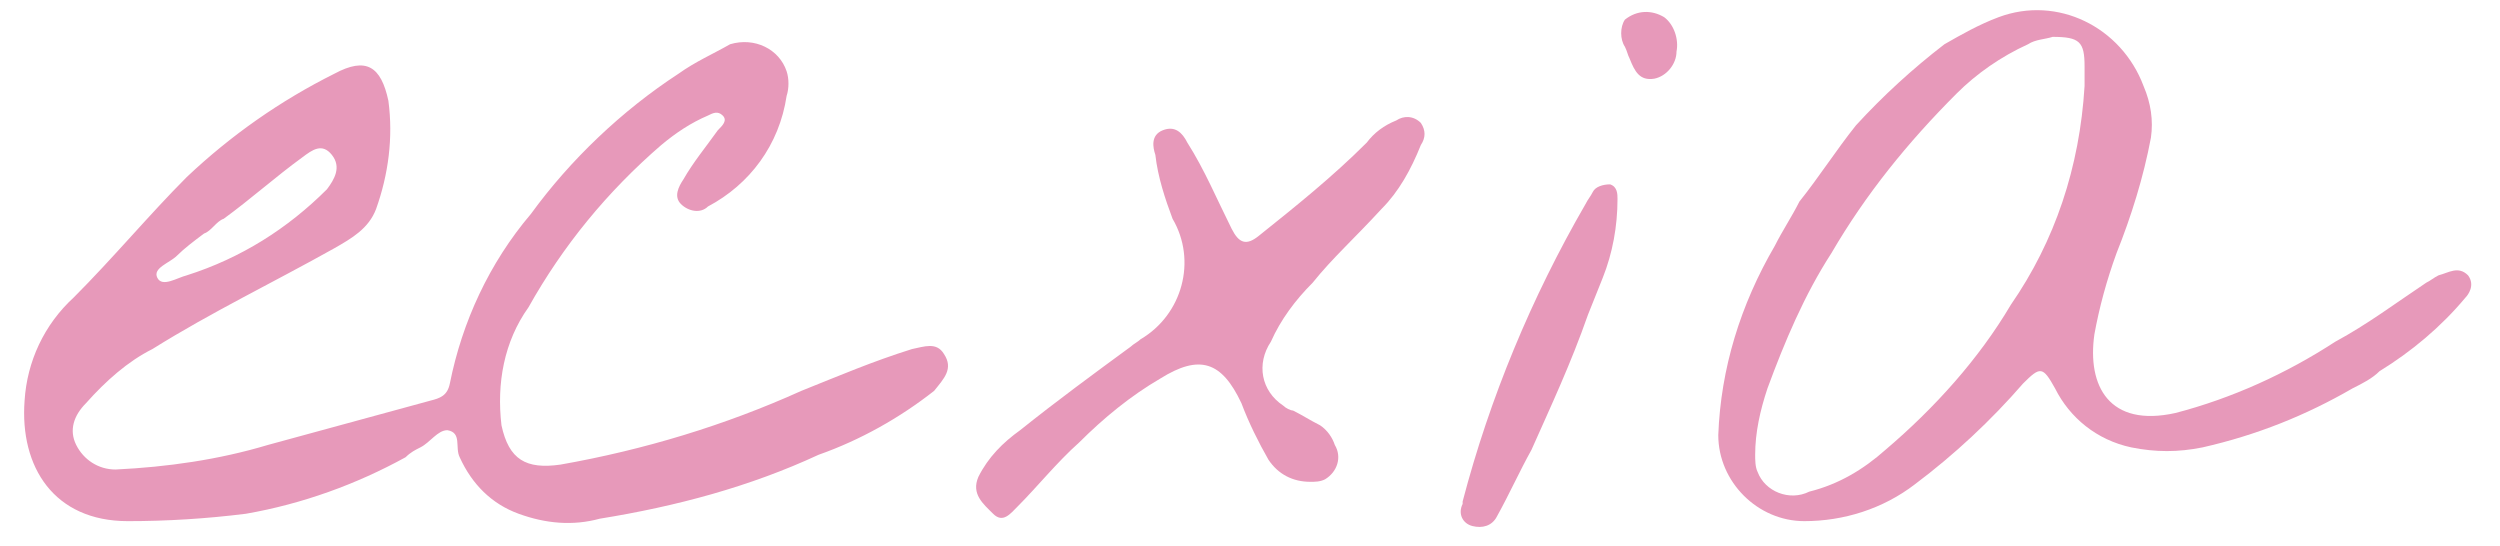
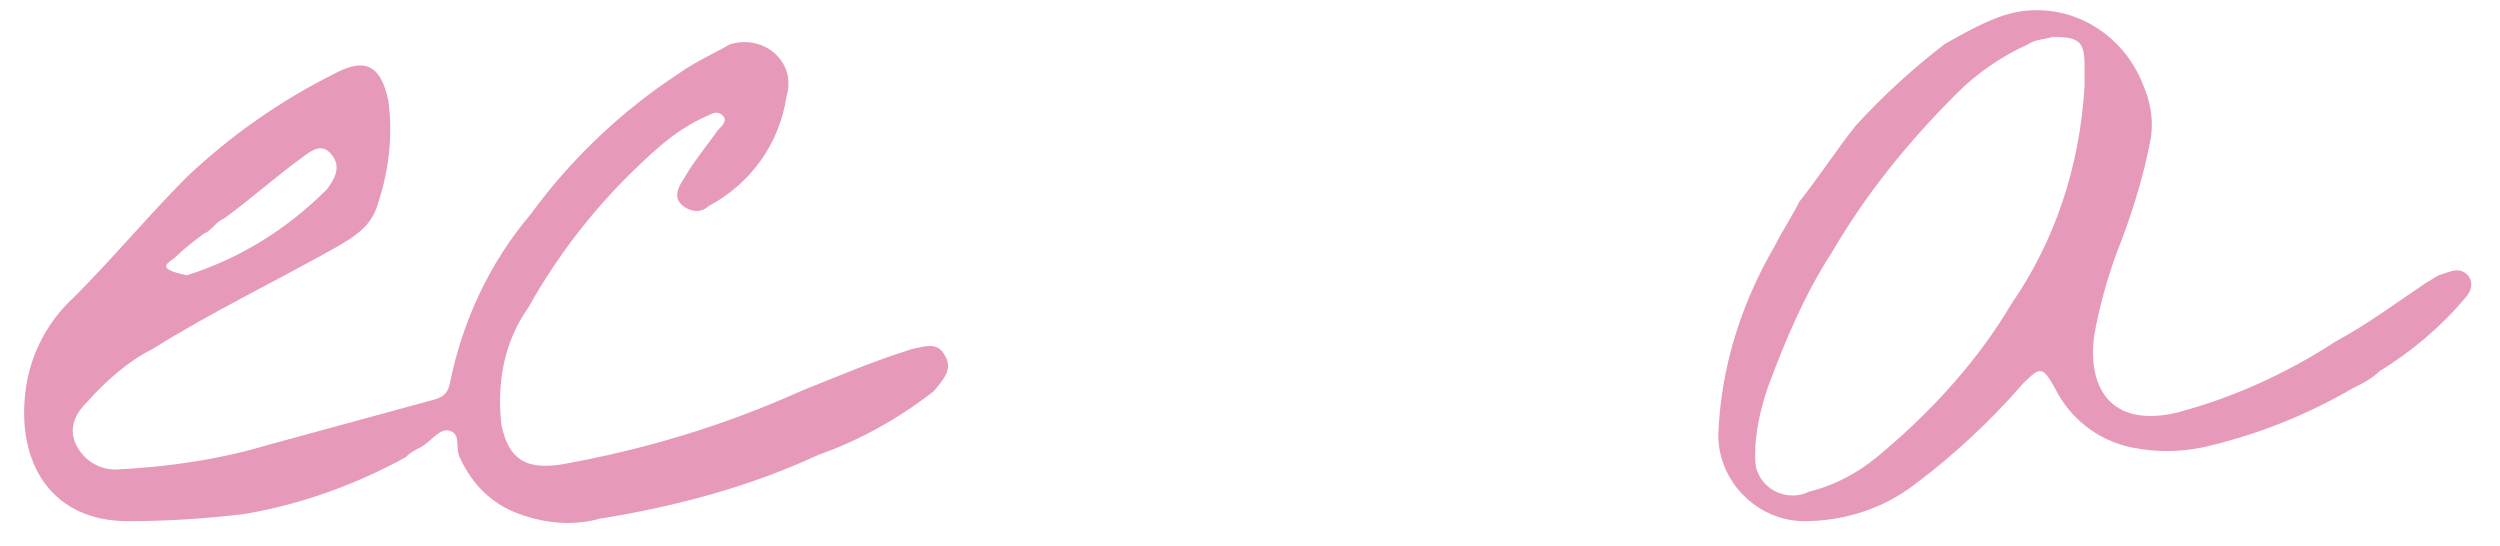
<svg xmlns="http://www.w3.org/2000/svg" version="1.1" id="レイヤー_1" x="0px" y="0px" viewBox="0 0 101.7 22.2" style="enable-background:new 0 0 101.7 22.2;" xml:space="preserve">
  <style type="text/css">
	.st0{fill:#E799BA;}
</style>
  <g>
-     <path id="パス_4190_00000058546866720560638980000002094480116373605547_" class="st0" d="M53.4,11.5c-0.7,0.7-1.3,1.5-1.7,2.4   c-0.6,0.9-0.4,2,0.5,2.6c0.1,0.1,0.3,0.2,0.4,0.2c0.4,0.2,0.7,0.4,1.1,0.6c0.3,0.2,0.5,0.5,0.6,0.8c0.3,0.5,0.1,1.1-0.4,1.4   c-0.2,0.1-0.4,0.1-0.6,0.1c-0.7,0-1.3-0.3-1.7-0.9c-0.4-0.7-0.8-1.5-1.1-2.3c-0.8-1.7-1.7-2-3.3-1c-1.2,0.7-2.3,1.6-3.3,2.6   c-0.9,0.8-1.7,1.8-2.5,2.6c-0.3,0.3-0.6,0.7-1,0.3c-0.4-0.4-0.9-0.8-0.6-1.5c0.4-0.8,1-1.4,1.7-1.9c1.5-1.2,3-2.3,4.5-3.4   c0.1-0.1,0.3-0.2,0.4-0.3c1.7-1,2.3-3.2,1.3-4.9c-0.3-0.8-0.6-1.7-0.7-2.6c-0.1-0.3-0.2-0.8,0.3-1c0.5-0.2,0.8,0.1,1,0.5   c0.7,1.1,1.2,2.3,1.8,3.5c0.3,0.6,0.6,0.7,1.1,0.3c1.5-1.2,3-2.4,4.4-3.8c0.3-0.4,0.7-0.7,1.2-0.9c0.3-0.2,0.7-0.2,1,0.1   c0.2,0.3,0.2,0.6,0,0.9c-0.4,1-0.9,1.9-1.6,2.6C55.1,9.7,54.2,10.5,53.4,11.5L53.4,11.5z" />
-     <path id="パス_4191_00000074418752563195965360000001884310762268674968_" class="st0" d="M62.3,18.3c-0.5,0.9-0.9,1.8-1.4,2.7   c-0.2,0.4-0.6,0.5-1,0.4c0,0,0,0,0,0c-0.4-0.1-0.6-0.5-0.4-0.9c0,0,0,0,0-0.1c1.1-4.2,2.8-8.3,5-12.1c0.1-0.2,0.2-0.3,0.3-0.5   c0.1-0.2,0.4-0.3,0.7-0.3c0.3,0.1,0.3,0.4,0.3,0.6c0,1.1-0.2,2.2-0.6,3.2c-0.2,0.5-0.4,1-0.6,1.5C63.9,14.8,63.1,16.5,62.3,18.3z" />
-     <path id="パス_4192_00000073714717972278075680000011660830084792645304_" class="st0" d="M66.1,0.8c0.5-0.4,1.1-0.4,1.6-0.1   c0.4,0.3,0.6,0.9,0.5,1.4c0,0.5-0.4,1-0.9,1.1c-0.6,0.1-0.8-0.3-1-0.8c-0.1-0.2-0.1-0.3-0.2-0.5C65.9,1.6,65.9,1.1,66.1,0.8   L66.1,0.8z" />
-     <path class="st0" d="M38.4,14.4c-0.3-0.5-0.8-0.3-1.3-0.2c-1.6,0.5-3,1.1-4.5,1.7c-3.1,1.4-6.4,2.4-9.8,3c-1.4,0.2-2.1-0.2-2.4-1.6   c-0.2-1.7,0.1-3.4,1.1-4.8c1.4-2.5,3.2-4.7,5.4-6.6c0.6-0.5,1.2-0.9,1.9-1.2c0.2-0.1,0.4-0.2,0.6,0s0,0.4-0.2,0.6   c-0.5,0.7-1,1.3-1.4,2c-0.2,0.3-0.4,0.7-0.1,1c0.3,0.3,0.8,0.4,1.1,0.1c1.7-0.9,2.9-2.5,3.2-4.5c0.1-0.3,0.1-0.7,0-1   c-0.3-0.9-1.3-1.4-2.3-1.1C29,2.2,28.3,2.5,27.6,3c-2.3,1.5-4.4,3.5-6,5.7c-1.7,2-2.8,4.4-3.3,6.9c-0.1,0.5-0.4,0.6-0.8,0.7   c-2.2,0.6-4.4,1.2-6.6,1.8c-2,0.6-4.1,0.9-6.2,1c-0.7,0-1.3-0.4-1.6-1c-0.3-0.6-0.1-1.2,0.4-1.7c0.8-0.9,1.7-1.7,2.7-2.2   c2.4-1.5,4.9-2.7,7.4-4.1c0.7-0.4,1.4-0.8,1.7-1.6c0.5-1.4,0.7-2.9,0.5-4.4c-0.3-1.4-0.9-1.8-2.2-1.1c-2.2,1.1-4.2,2.5-6,4.2   C6.1,8.7,4.6,10.5,3,12.1c-1.2,1.1-1.9,2.6-2,4.2c-0.2,2.7,1.2,4.9,4.2,4.9c1.6,0,3.2-0.1,4.8-0.3c2.3-0.4,4.5-1.2,6.5-2.3l0,0   c0.2-0.2,0.4-0.3,0.6-0.4c0.4-0.2,0.7-0.7,1.1-0.7c0.6,0.1,0.3,0.7,0.5,1.1c0.5,1.1,1.3,1.9,2.4,2.3c1.1,0.4,2.2,0.5,3.3,0.2   c3.1-0.5,6.1-1.3,8.9-2.6c1.7-0.6,3.3-1.5,4.7-2.6C38.4,15.4,38.8,15,38.4,14.4z M7.2,10.4c0.3-0.3,0.7-0.6,1.1-0.9   C8.6,9.4,8.8,9,9.1,8.9c1.1-0.8,2.1-1.7,3.2-2.5c0.4-0.3,0.8-0.6,1.2-0.1c0.4,0.5,0.1,1-0.2,1.4c-1.6,1.6-3.5,2.8-5.7,3.5   c-0.4,0.1-1,0.5-1.2,0.1C6.2,10.9,6.9,10.7,7.2,10.4z" />
+     <path class="st0" d="M38.4,14.4c-0.3-0.5-0.8-0.3-1.3-0.2c-1.6,0.5-3,1.1-4.5,1.7c-3.1,1.4-6.4,2.4-9.8,3c-1.4,0.2-2.1-0.2-2.4-1.6   c-0.2-1.7,0.1-3.4,1.1-4.8c1.4-2.5,3.2-4.7,5.4-6.6c0.6-0.5,1.2-0.9,1.9-1.2c0.2-0.1,0.4-0.2,0.6,0s0,0.4-0.2,0.6   c-0.5,0.7-1,1.3-1.4,2c-0.2,0.3-0.4,0.7-0.1,1c0.3,0.3,0.8,0.4,1.1,0.1c1.7-0.9,2.9-2.5,3.2-4.5c0.1-0.3,0.1-0.7,0-1   c-0.3-0.9-1.3-1.4-2.3-1.1C29,2.2,28.3,2.5,27.6,3c-2.3,1.5-4.4,3.5-6,5.7c-1.7,2-2.8,4.4-3.3,6.9c-0.1,0.5-0.4,0.6-0.8,0.7   c-2.2,0.6-4.4,1.2-6.6,1.8c-2,0.6-4.1,0.9-6.2,1c-0.7,0-1.3-0.4-1.6-1c-0.3-0.6-0.1-1.2,0.4-1.7c0.8-0.9,1.7-1.7,2.7-2.2   c2.4-1.5,4.9-2.7,7.4-4.1c0.7-0.4,1.4-0.8,1.7-1.6c0.5-1.4,0.7-2.9,0.5-4.4c-0.3-1.4-0.9-1.8-2.2-1.1c-2.2,1.1-4.2,2.5-6,4.2   C6.1,8.7,4.6,10.5,3,12.1c-1.2,1.1-1.9,2.6-2,4.2c-0.2,2.7,1.2,4.9,4.2,4.9c1.6,0,3.2-0.1,4.8-0.3c2.3-0.4,4.5-1.2,6.5-2.3l0,0   c0.2-0.2,0.4-0.3,0.6-0.4c0.4-0.2,0.7-0.7,1.1-0.7c0.6,0.1,0.3,0.7,0.5,1.1c0.5,1.1,1.3,1.9,2.4,2.3c1.1,0.4,2.2,0.5,3.3,0.2   c3.1-0.5,6.1-1.3,8.9-2.6c1.7-0.6,3.3-1.5,4.7-2.6C38.4,15.4,38.8,15,38.4,14.4z M7.2,10.4c0.3-0.3,0.7-0.6,1.1-0.9   C8.6,9.4,8.8,9,9.1,8.9c1.1-0.8,2.1-1.7,3.2-2.5c0.4-0.3,0.8-0.6,1.2-0.1c0.4,0.5,0.1,1-0.2,1.4c-1.6,1.6-3.5,2.8-5.7,3.5   C6.2,10.9,6.9,10.7,7.2,10.4z" />
    <path class="st0" d="M100.4,11.2c-0.4-0.4-0.8-0.1-1.2,0c-0.2,0.1-0.3,0.2-0.5,0.3c-1.2,0.8-2.4,1.7-3.7,2.4   c-2,1.3-4.2,2.3-6.5,2.9c-2.7,0.6-3.6-1.1-3.3-3.2c0.2-1.1,0.5-2.2,0.9-3.3c0.6-1.5,1.1-3.1,1.4-4.7c0.1-0.7,0-1.4-0.3-2.1   c-0.9-2.4-3.5-3.7-5.9-2.8c-0.8,0.3-1.5,0.7-2.2,1.1c-1.3,1-2.5,2.1-3.6,3.3c-0.8,1-1.5,2.1-2.3,3.1c-0.3,0.6-0.7,1.2-1,1.8   c-1.4,2.4-2.2,5-2.3,7.7c0,1.9,1.6,3.5,3.5,3.5c1.6,0,3.2-0.5,4.5-1.5c1.6-1.2,3.1-2.6,4.4-4.1c0.7-0.7,0.8-0.7,1.3,0.2   c0.6,1.2,1.7,2.1,3.1,2.4c1,0.2,1.9,0.2,2.9,0c2.2-0.5,4.2-1.3,6.1-2.4l0,0c0.4-0.2,0.8-0.4,1.1-0.7c1.3-0.8,2.5-1.8,3.5-3   C100.4,12,100.7,11.6,100.4,11.2z M81.8,12.4c-1.3,2.2-3.1,4.2-5.1,5.9c-0.9,0.8-1.9,1.4-3.1,1.7c-0.8,0.4-1.8,0-2.1-0.8   c-0.1-0.2-0.1-0.5-0.1-0.7c0-0.9,0.2-1.8,0.5-2.7c0.7-1.9,1.5-3.8,2.6-5.5c1.4-2.4,3.1-4.5,5.1-6.5c0.8-0.8,1.8-1.5,2.9-2   c0.3-0.2,0.7-0.2,1-0.3c1.1,0,1.3,0.2,1.3,1.2c0,0.3,0,0.5,0,0.8l0,0C84.6,6.8,83.6,9.8,81.8,12.4z" />
  </g>
</svg>